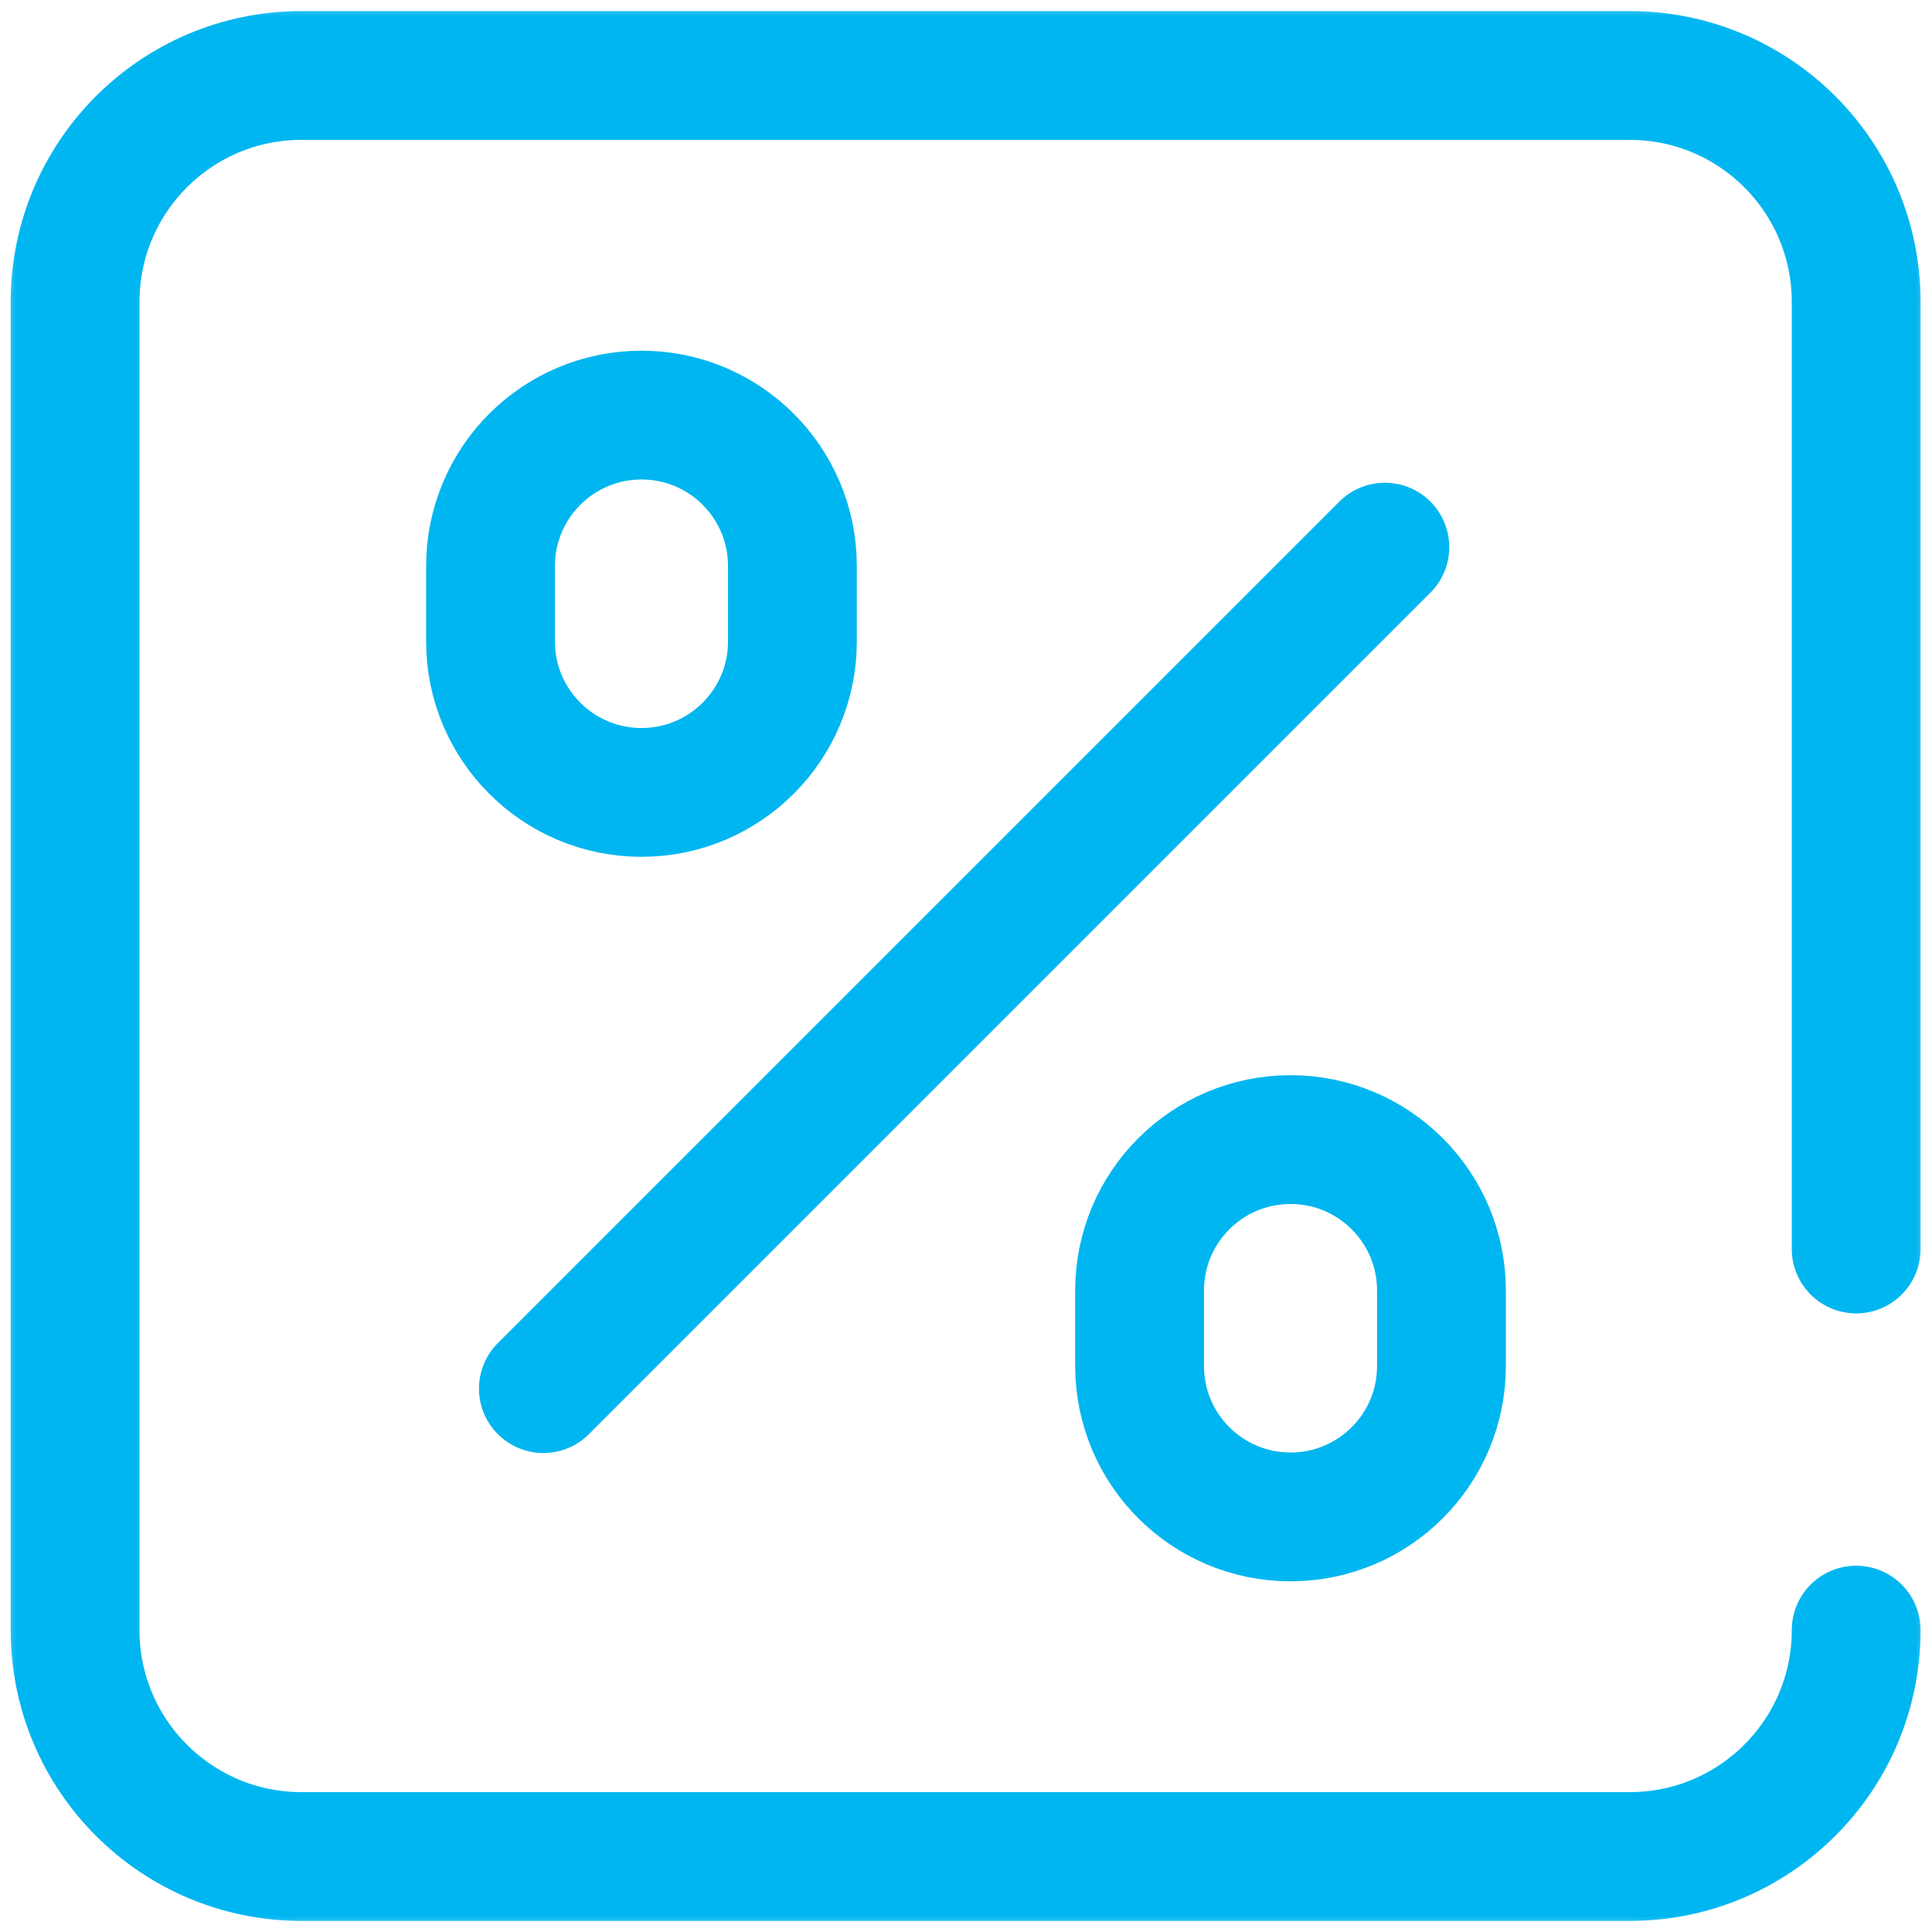
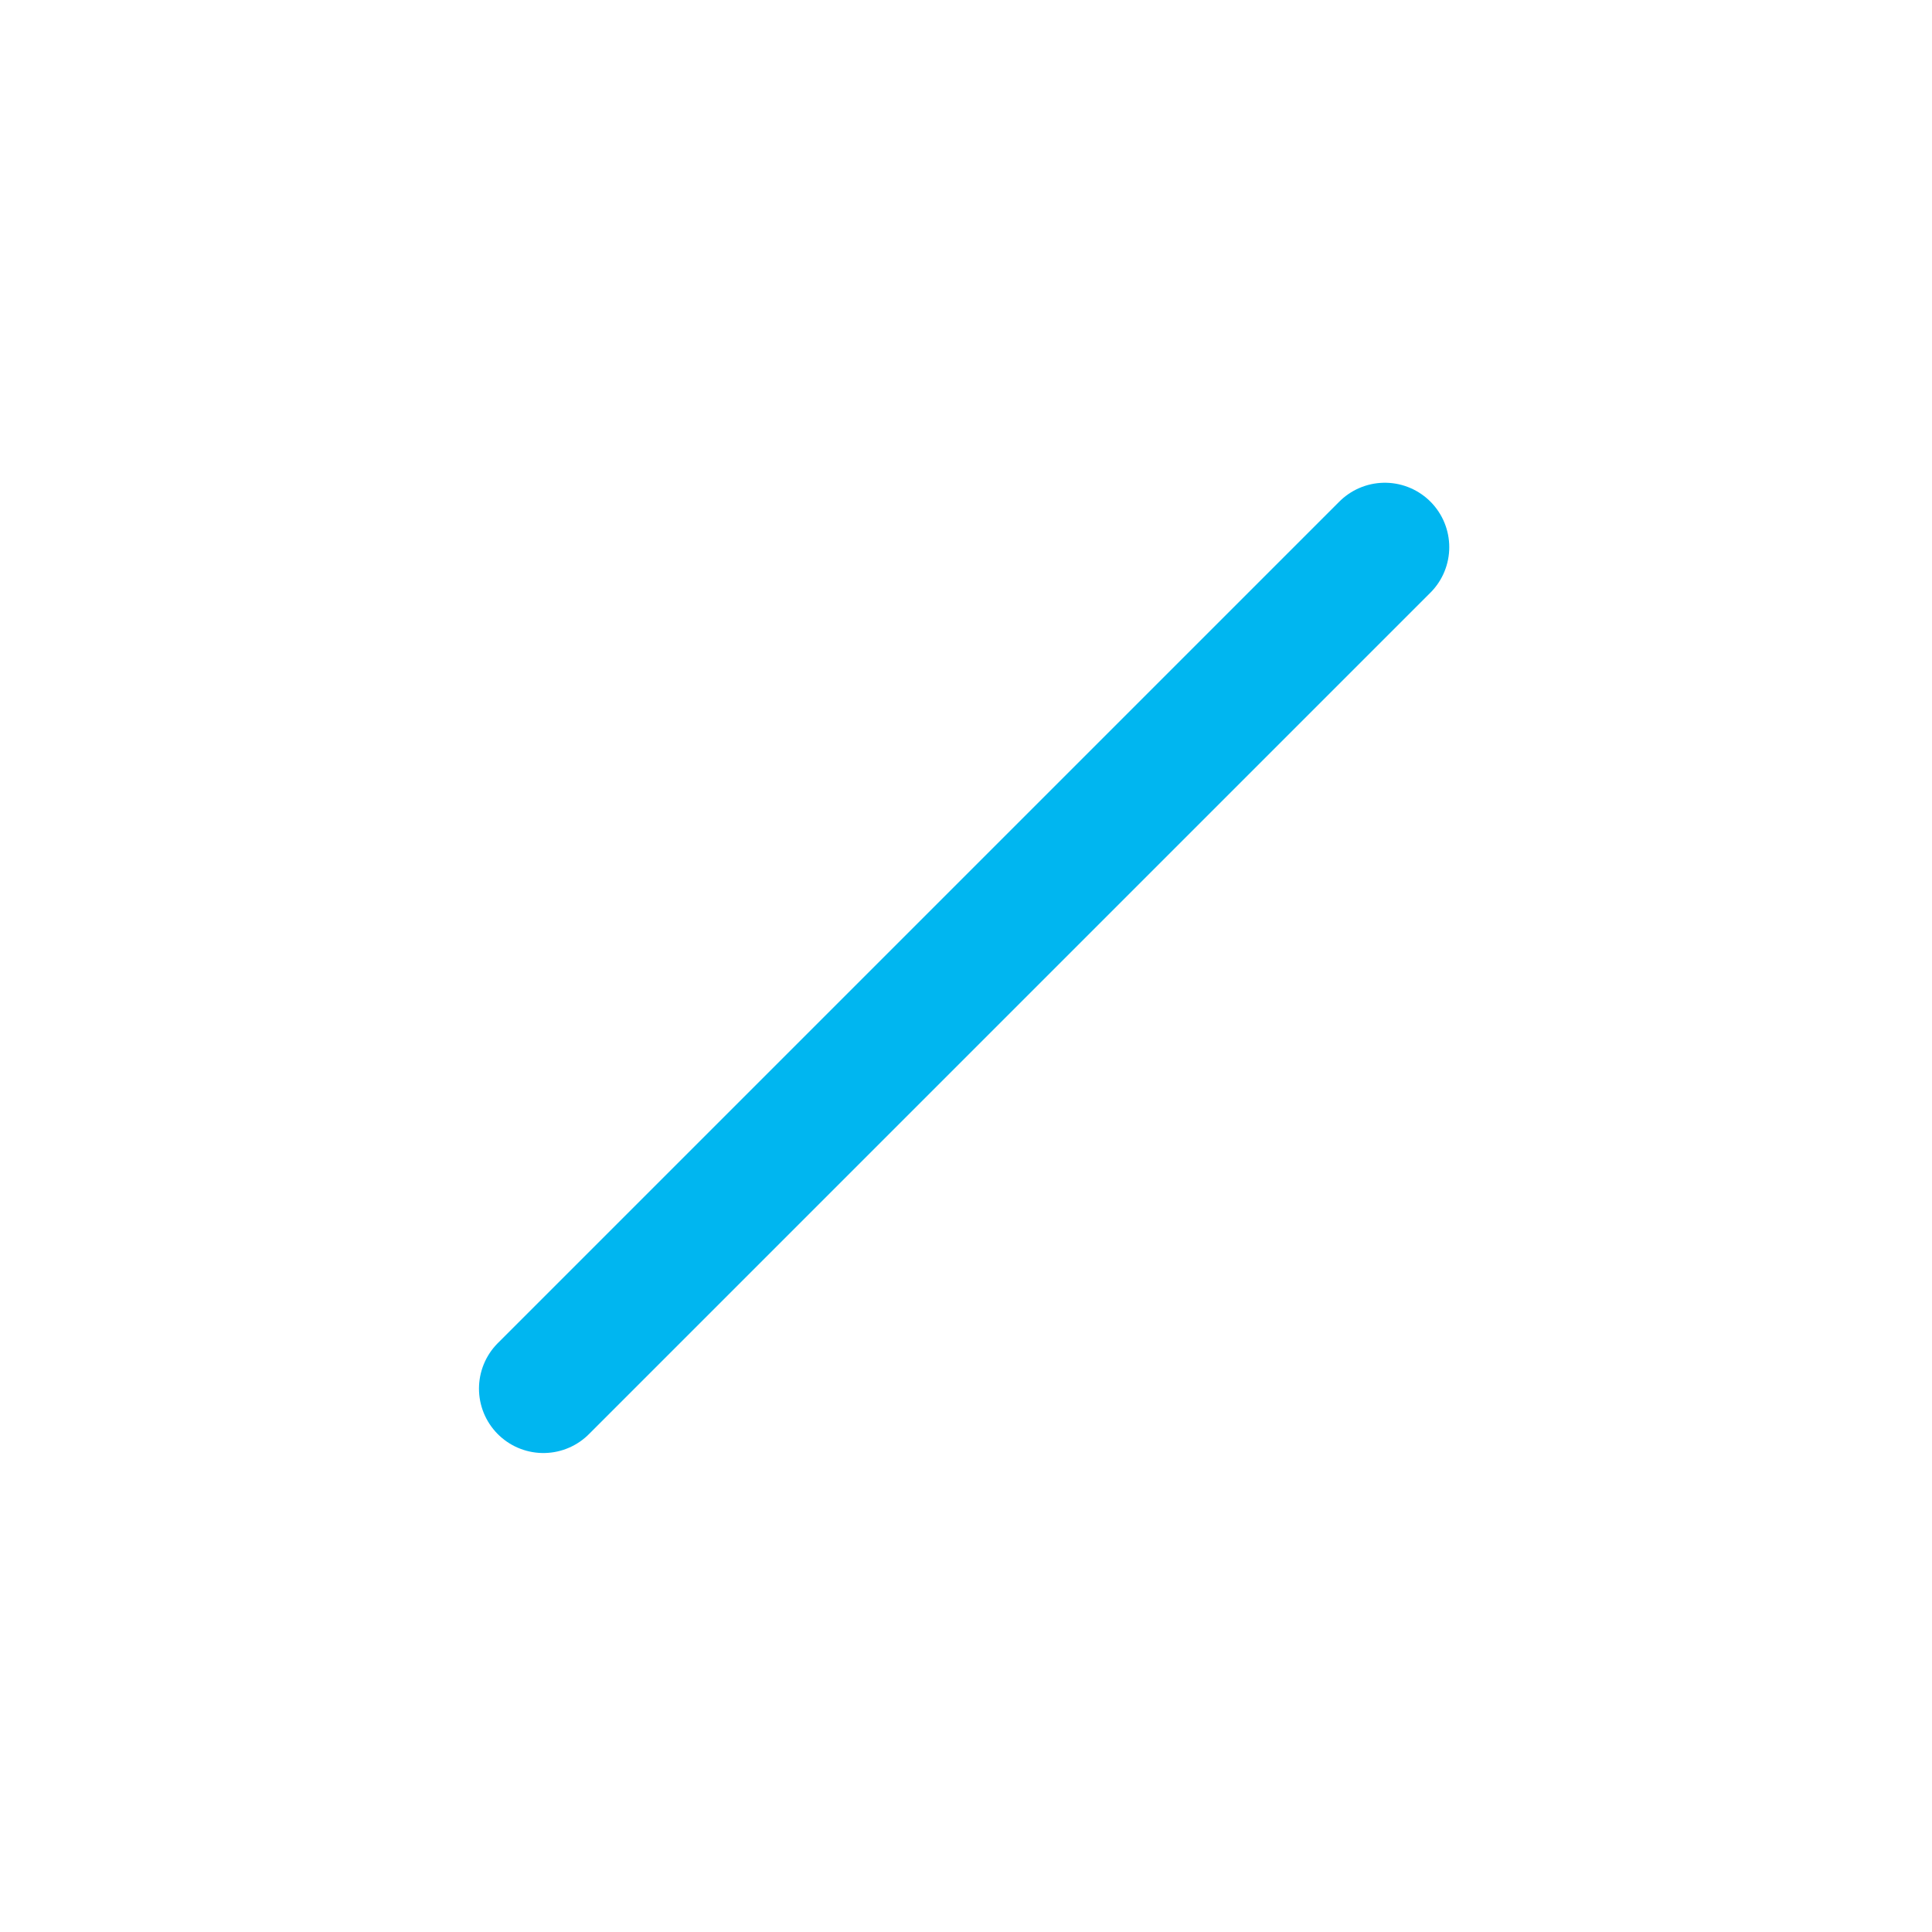
<svg xmlns="http://www.w3.org/2000/svg" width="60" height="60" viewBox="0 0 60 60" fill="none">
  <path d="M43.008 16.992L16.875 43.125" stroke="#00B6F0" stroke-width="4" stroke-miterlimit="10" stroke-linecap="round" stroke-linejoin="round" />
  <mask id="mask0_540_620" style="mask-type:luminance" maskUnits="userSpaceOnUse" x="0" y="0" width="60" height="60">
-     <path d="M58 58V2H2V58H58Z" fill="white" stroke="white" stroke-width="4" />
-   </mask>
+     </mask>
  <g mask="url(#mask0_540_620)">
-     <path d="M15.234 17.578C15.234 14.989 17.333 12.891 19.922 12.891C22.511 12.891 24.609 14.989 24.609 17.578V19.922C24.609 22.511 22.511 24.609 19.922 24.609C17.333 24.609 15.234 22.511 15.234 19.922V17.578Z" stroke="#00B6F0" stroke-width="4" stroke-miterlimit="10" stroke-linecap="round" stroke-linejoin="round" />
-     <path d="M44.766 42.422C44.766 45.011 42.667 47.109 40.078 47.109C37.489 47.109 35.391 45.011 35.391 42.422V40.078C35.391 37.489 37.489 35.391 40.078 35.391C42.667 35.391 44.766 37.489 44.766 40.078V42.422Z" stroke="#00B6F0" stroke-width="4" stroke-miterlimit="10" stroke-linecap="round" stroke-linejoin="round" />
    <path d="M57.645 50.625C57.645 54.508 54.496 57.656 50.613 57.656H9.363C5.48 57.656 2.332 54.508 2.332 50.625V9.375C2.332 5.492 5.48 2.344 9.363 2.344H50.613C54.496 2.344 57.645 5.492 57.645 9.375V38.789" stroke="#00B6F0" stroke-width="4" stroke-miterlimit="10" stroke-linecap="round" stroke-linejoin="round" />
  </g>
</svg>